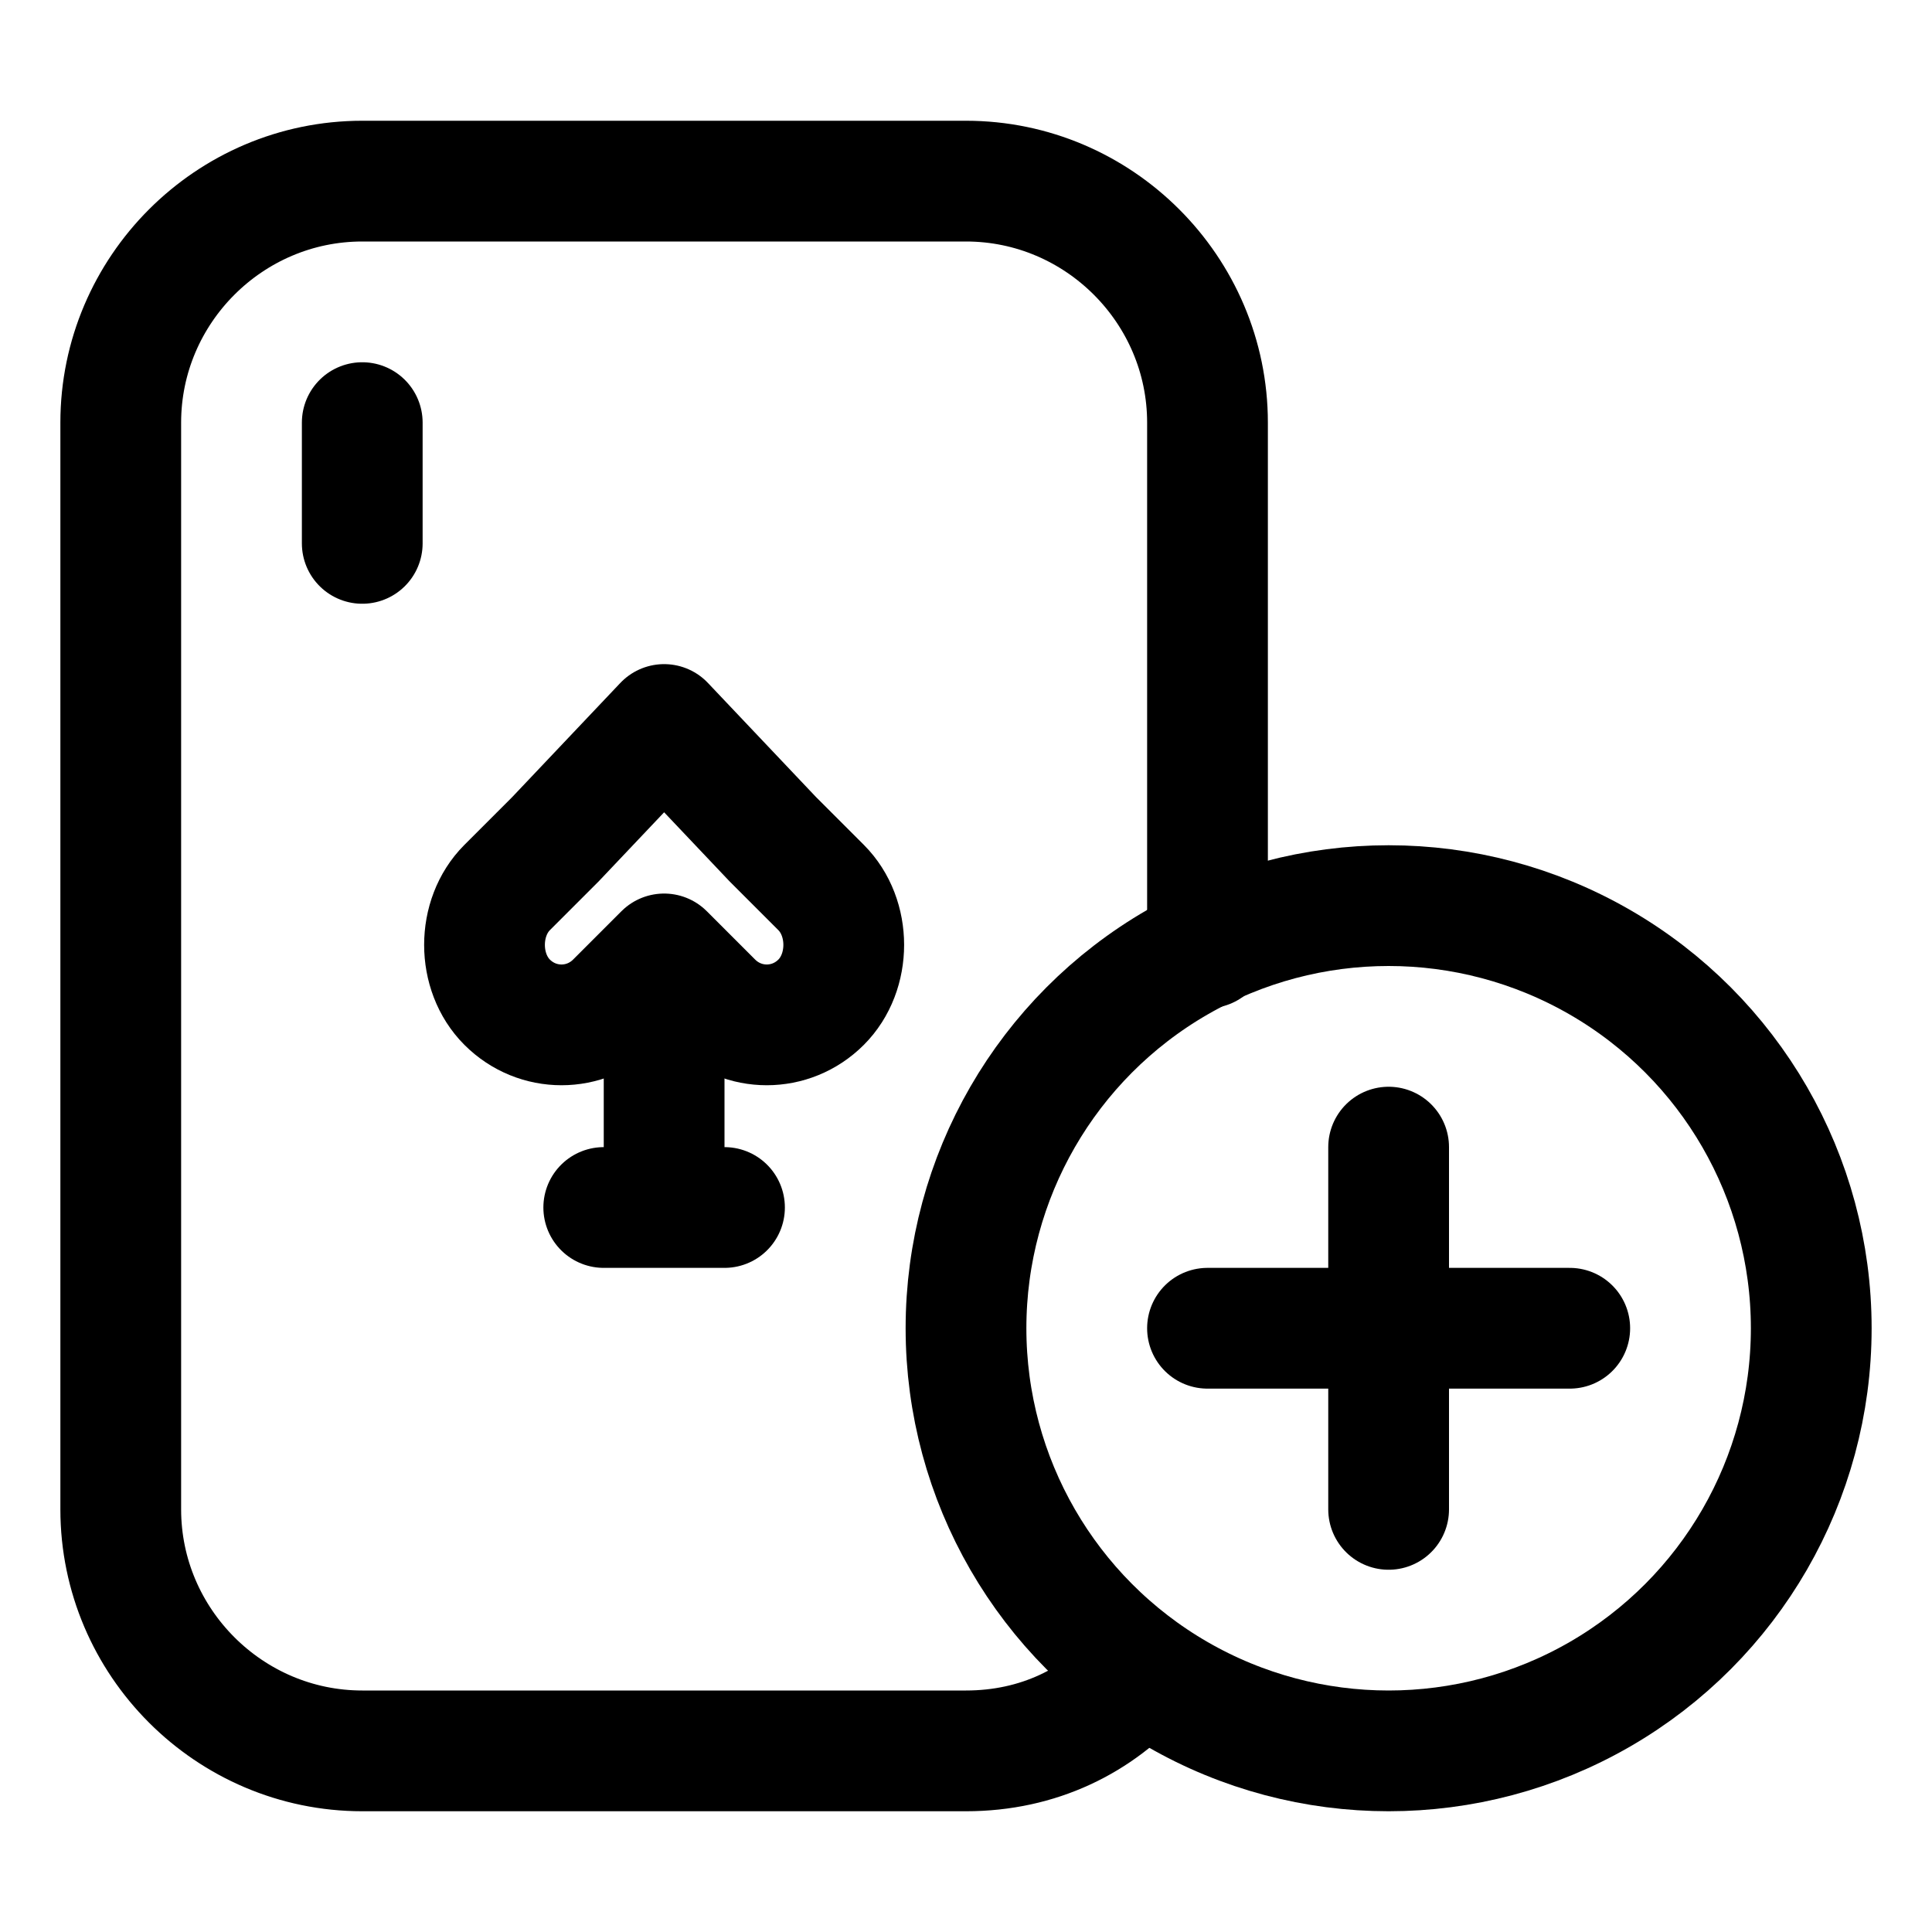
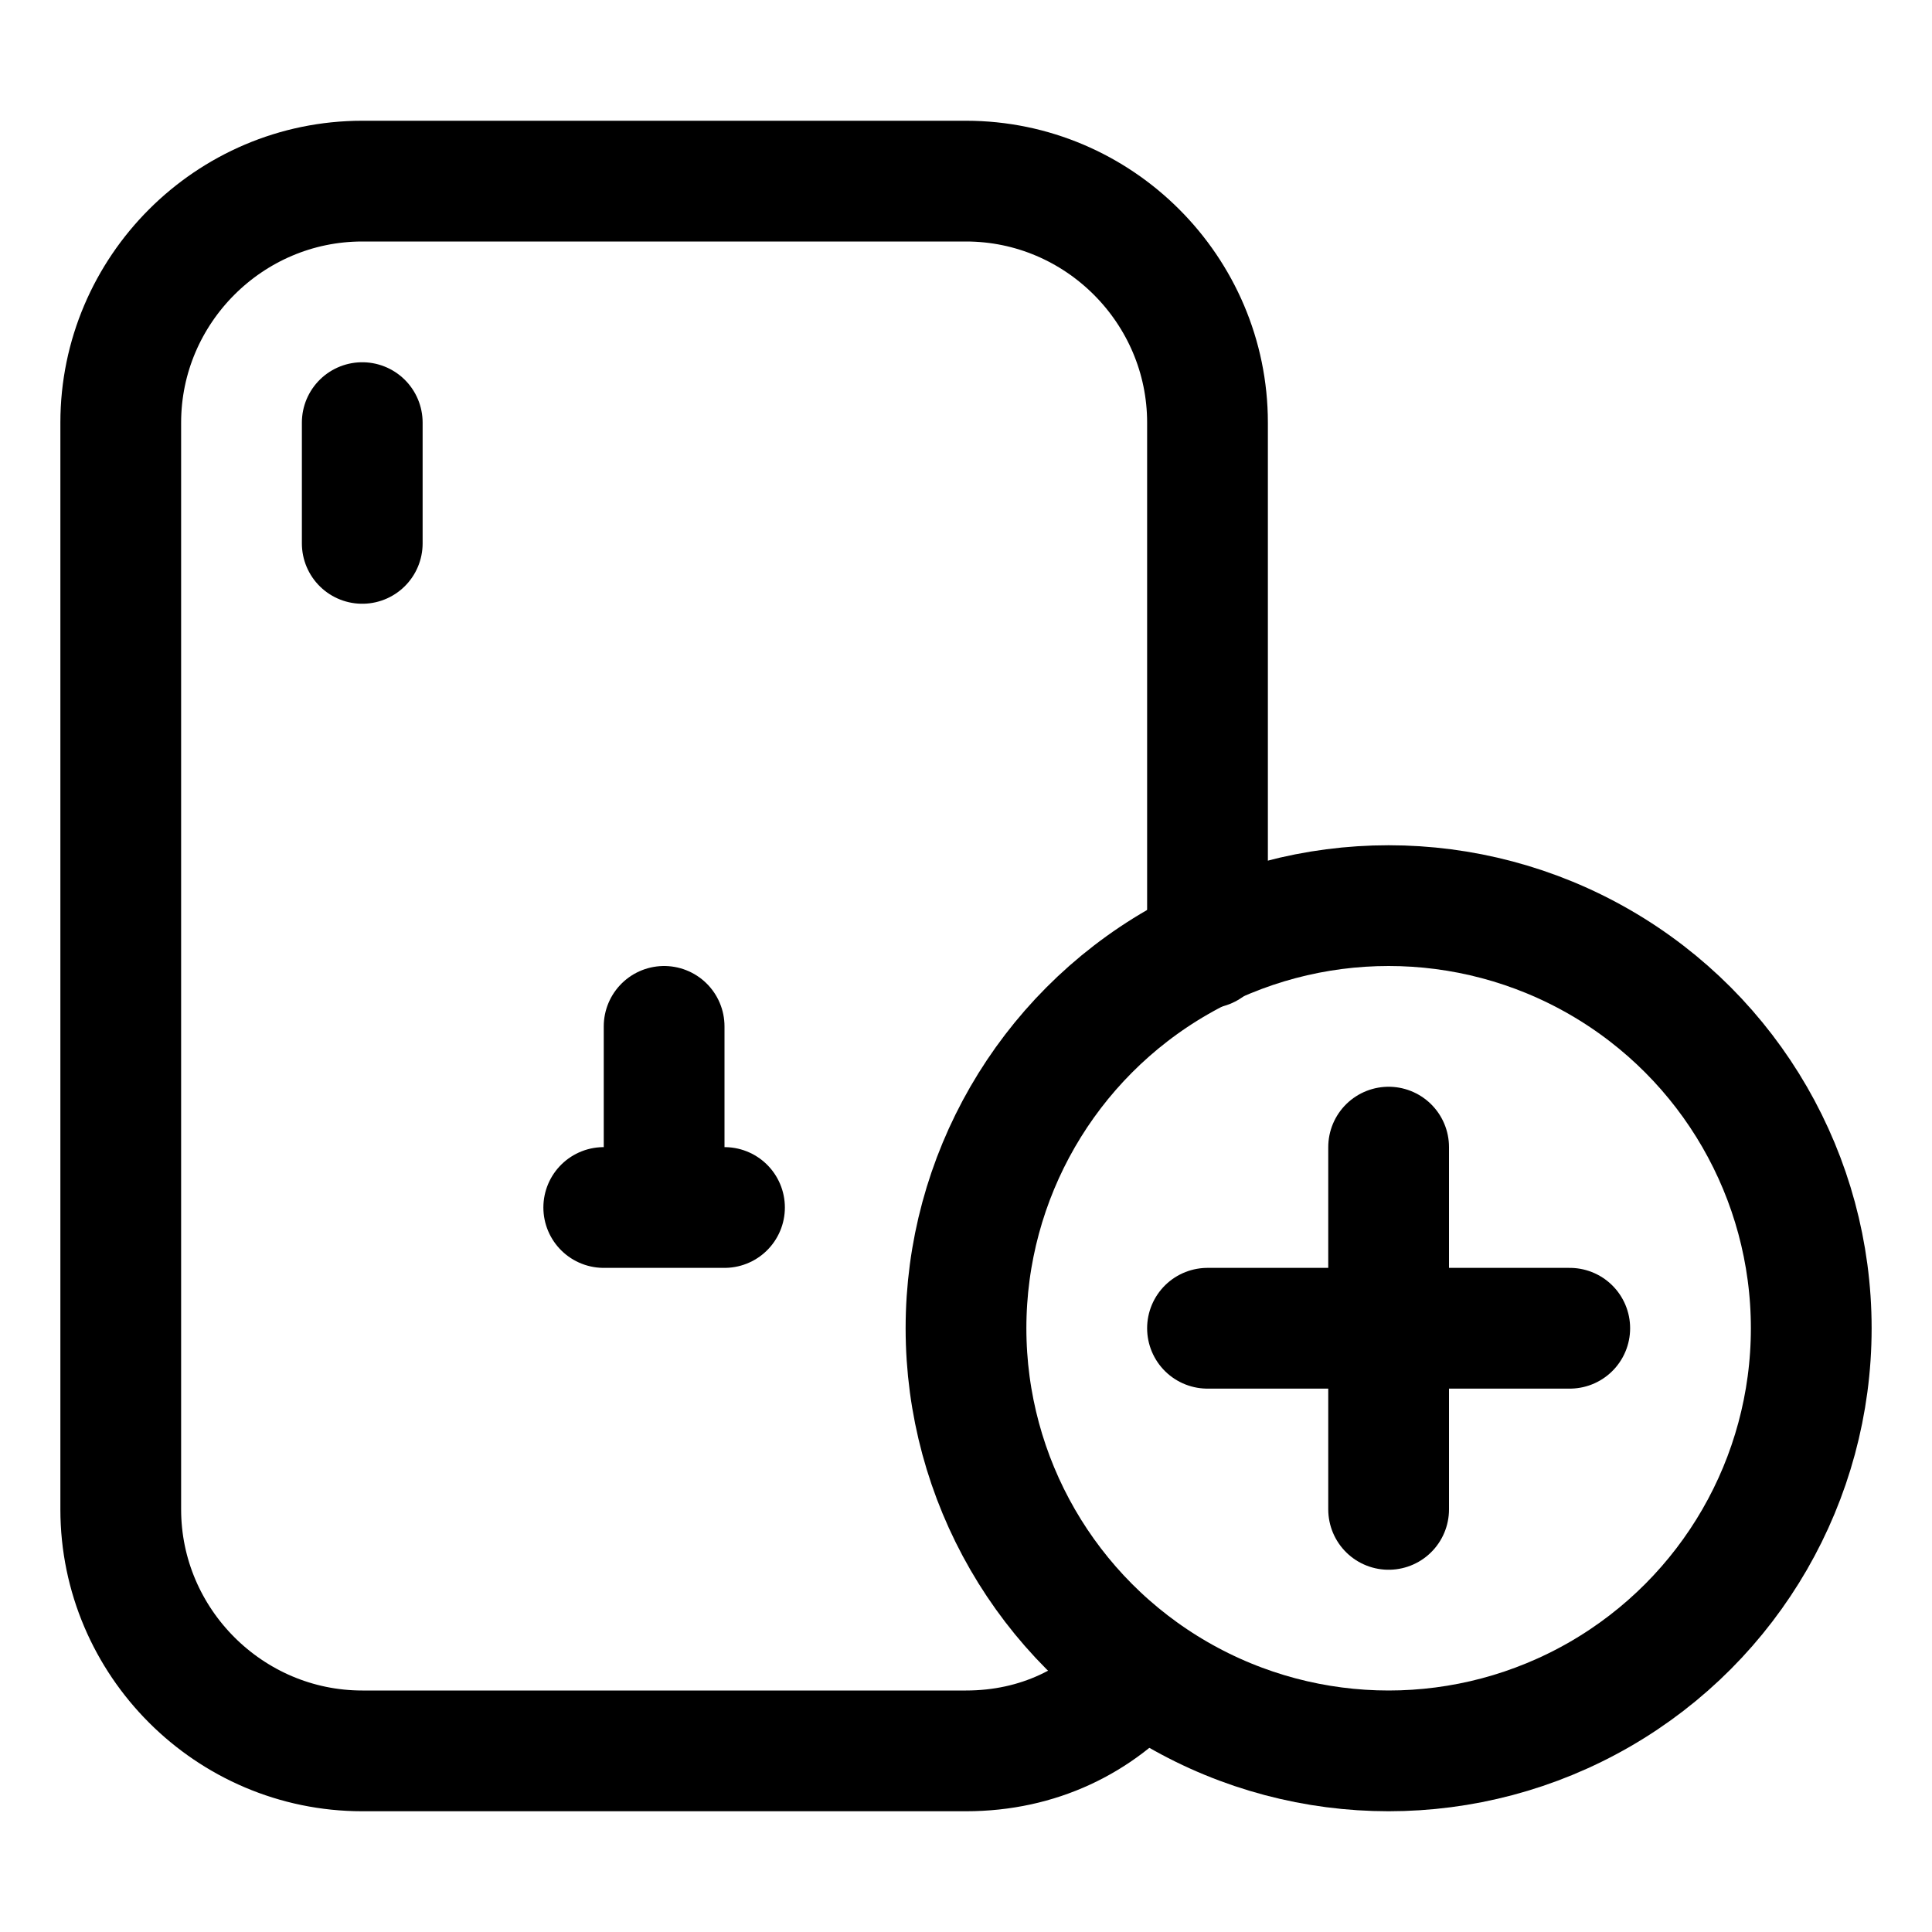
<svg xmlns="http://www.w3.org/2000/svg" version="1.1" id="Icons" viewBox="0 0 32 32" xml:space="preserve">
  <style type="text/css">
	.st0{fill:none;stroke:#000000;stroke-width:2;stroke-linecap:round;stroke-linejoin:round;stroke-miterlimit:10;}
</style>
  <line class="st0" x1="6" y1="7" x2="6" y2="9" />
-   <path class="st0" d="M8.4,16.6c0.5,0.5,1.3,0.5,1.8,0l0.8-0.8l0.8,0.8c0.5,0.5,1.3,0.5,1.8,0c0.5-0.5,0.5-1.4,0-1.9l-0.8-0.8L11,12  l-1.8,1.9l-0.8,0.8C7.9,15.2,7.9,16.1,8.4,16.6z" />
  <line class="st0" x1="10" y1="20" x2="12" y2="20" />
  <line class="st0" x1="11" y1="17" x2="11" y2="19" />
  <circle class="st0" cx="23" cy="22" r="7" />
  <line class="st0" x1="23" y1="19" x2="23" y2="25" />
  <line class="st0" x1="20" y1="22" x2="26" y2="22" />
  <path class="st0" d="M18.9,27.7C18.2,28.5,17.2,29,16,29H6c-2.2,0-4-1.8-4-4V7c0-2.2,1.8-4,4-4h10c2.2,0,4,1.8,4,4v8.7" />
</svg>